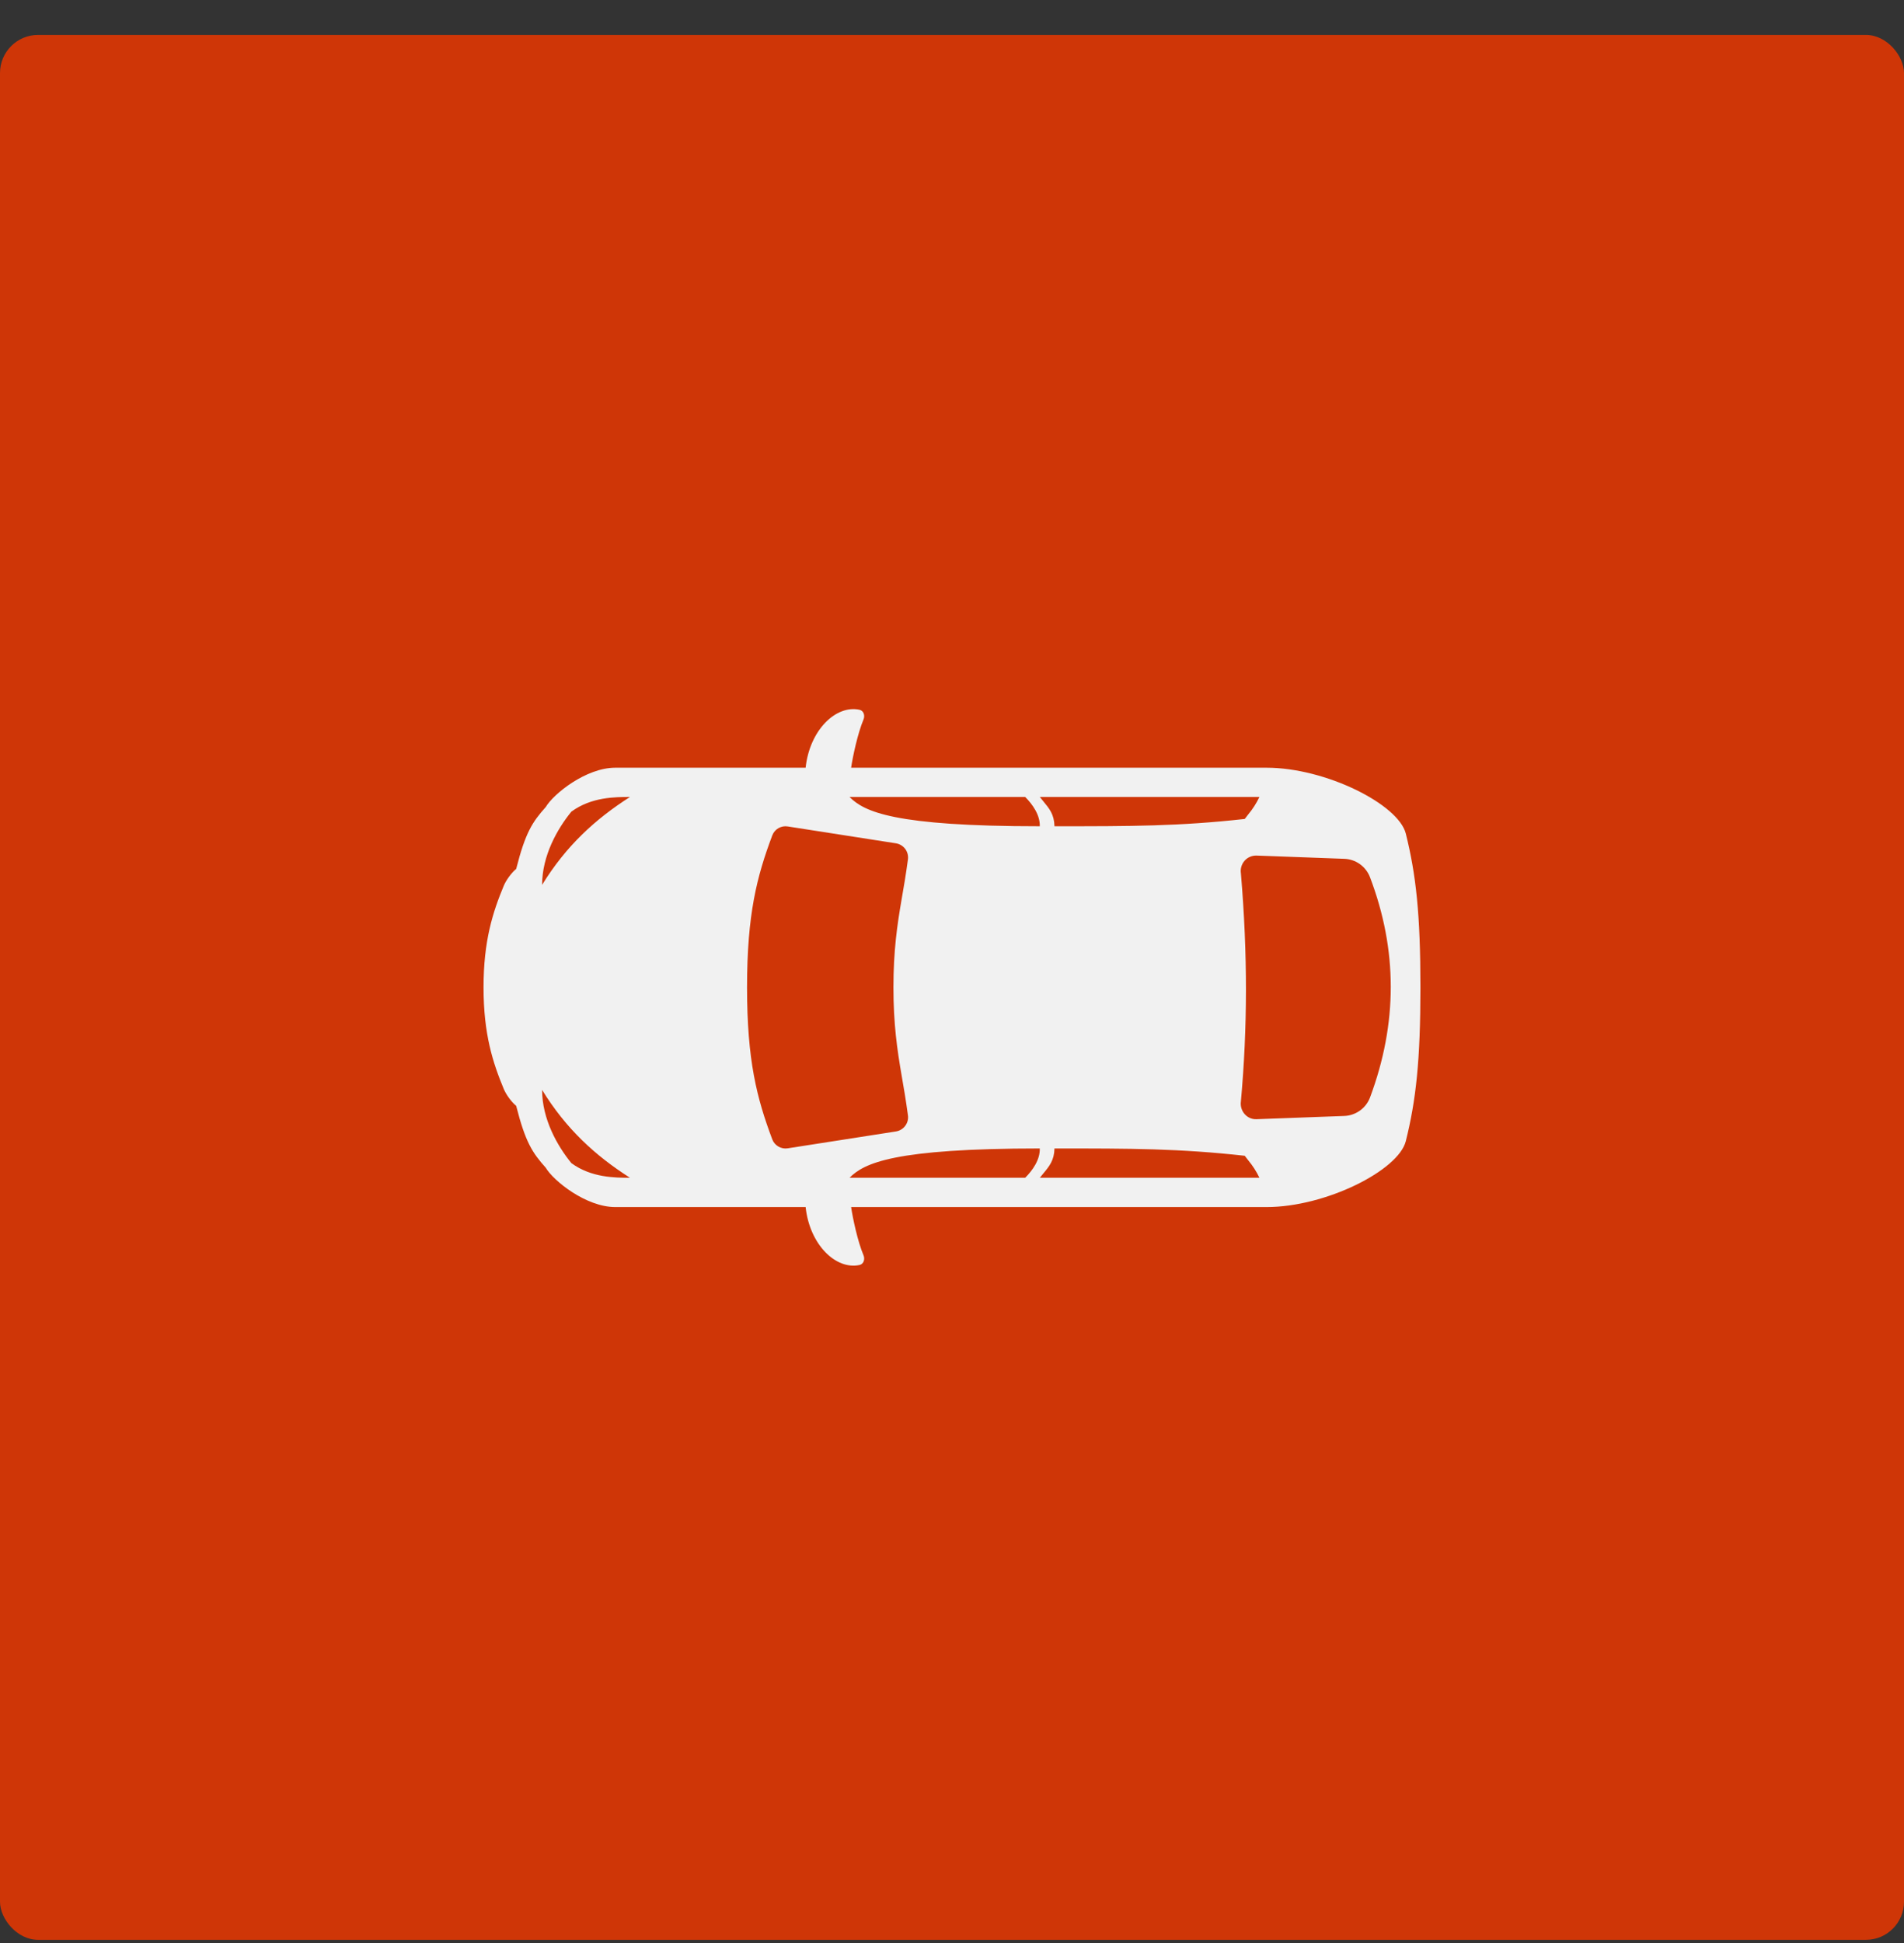
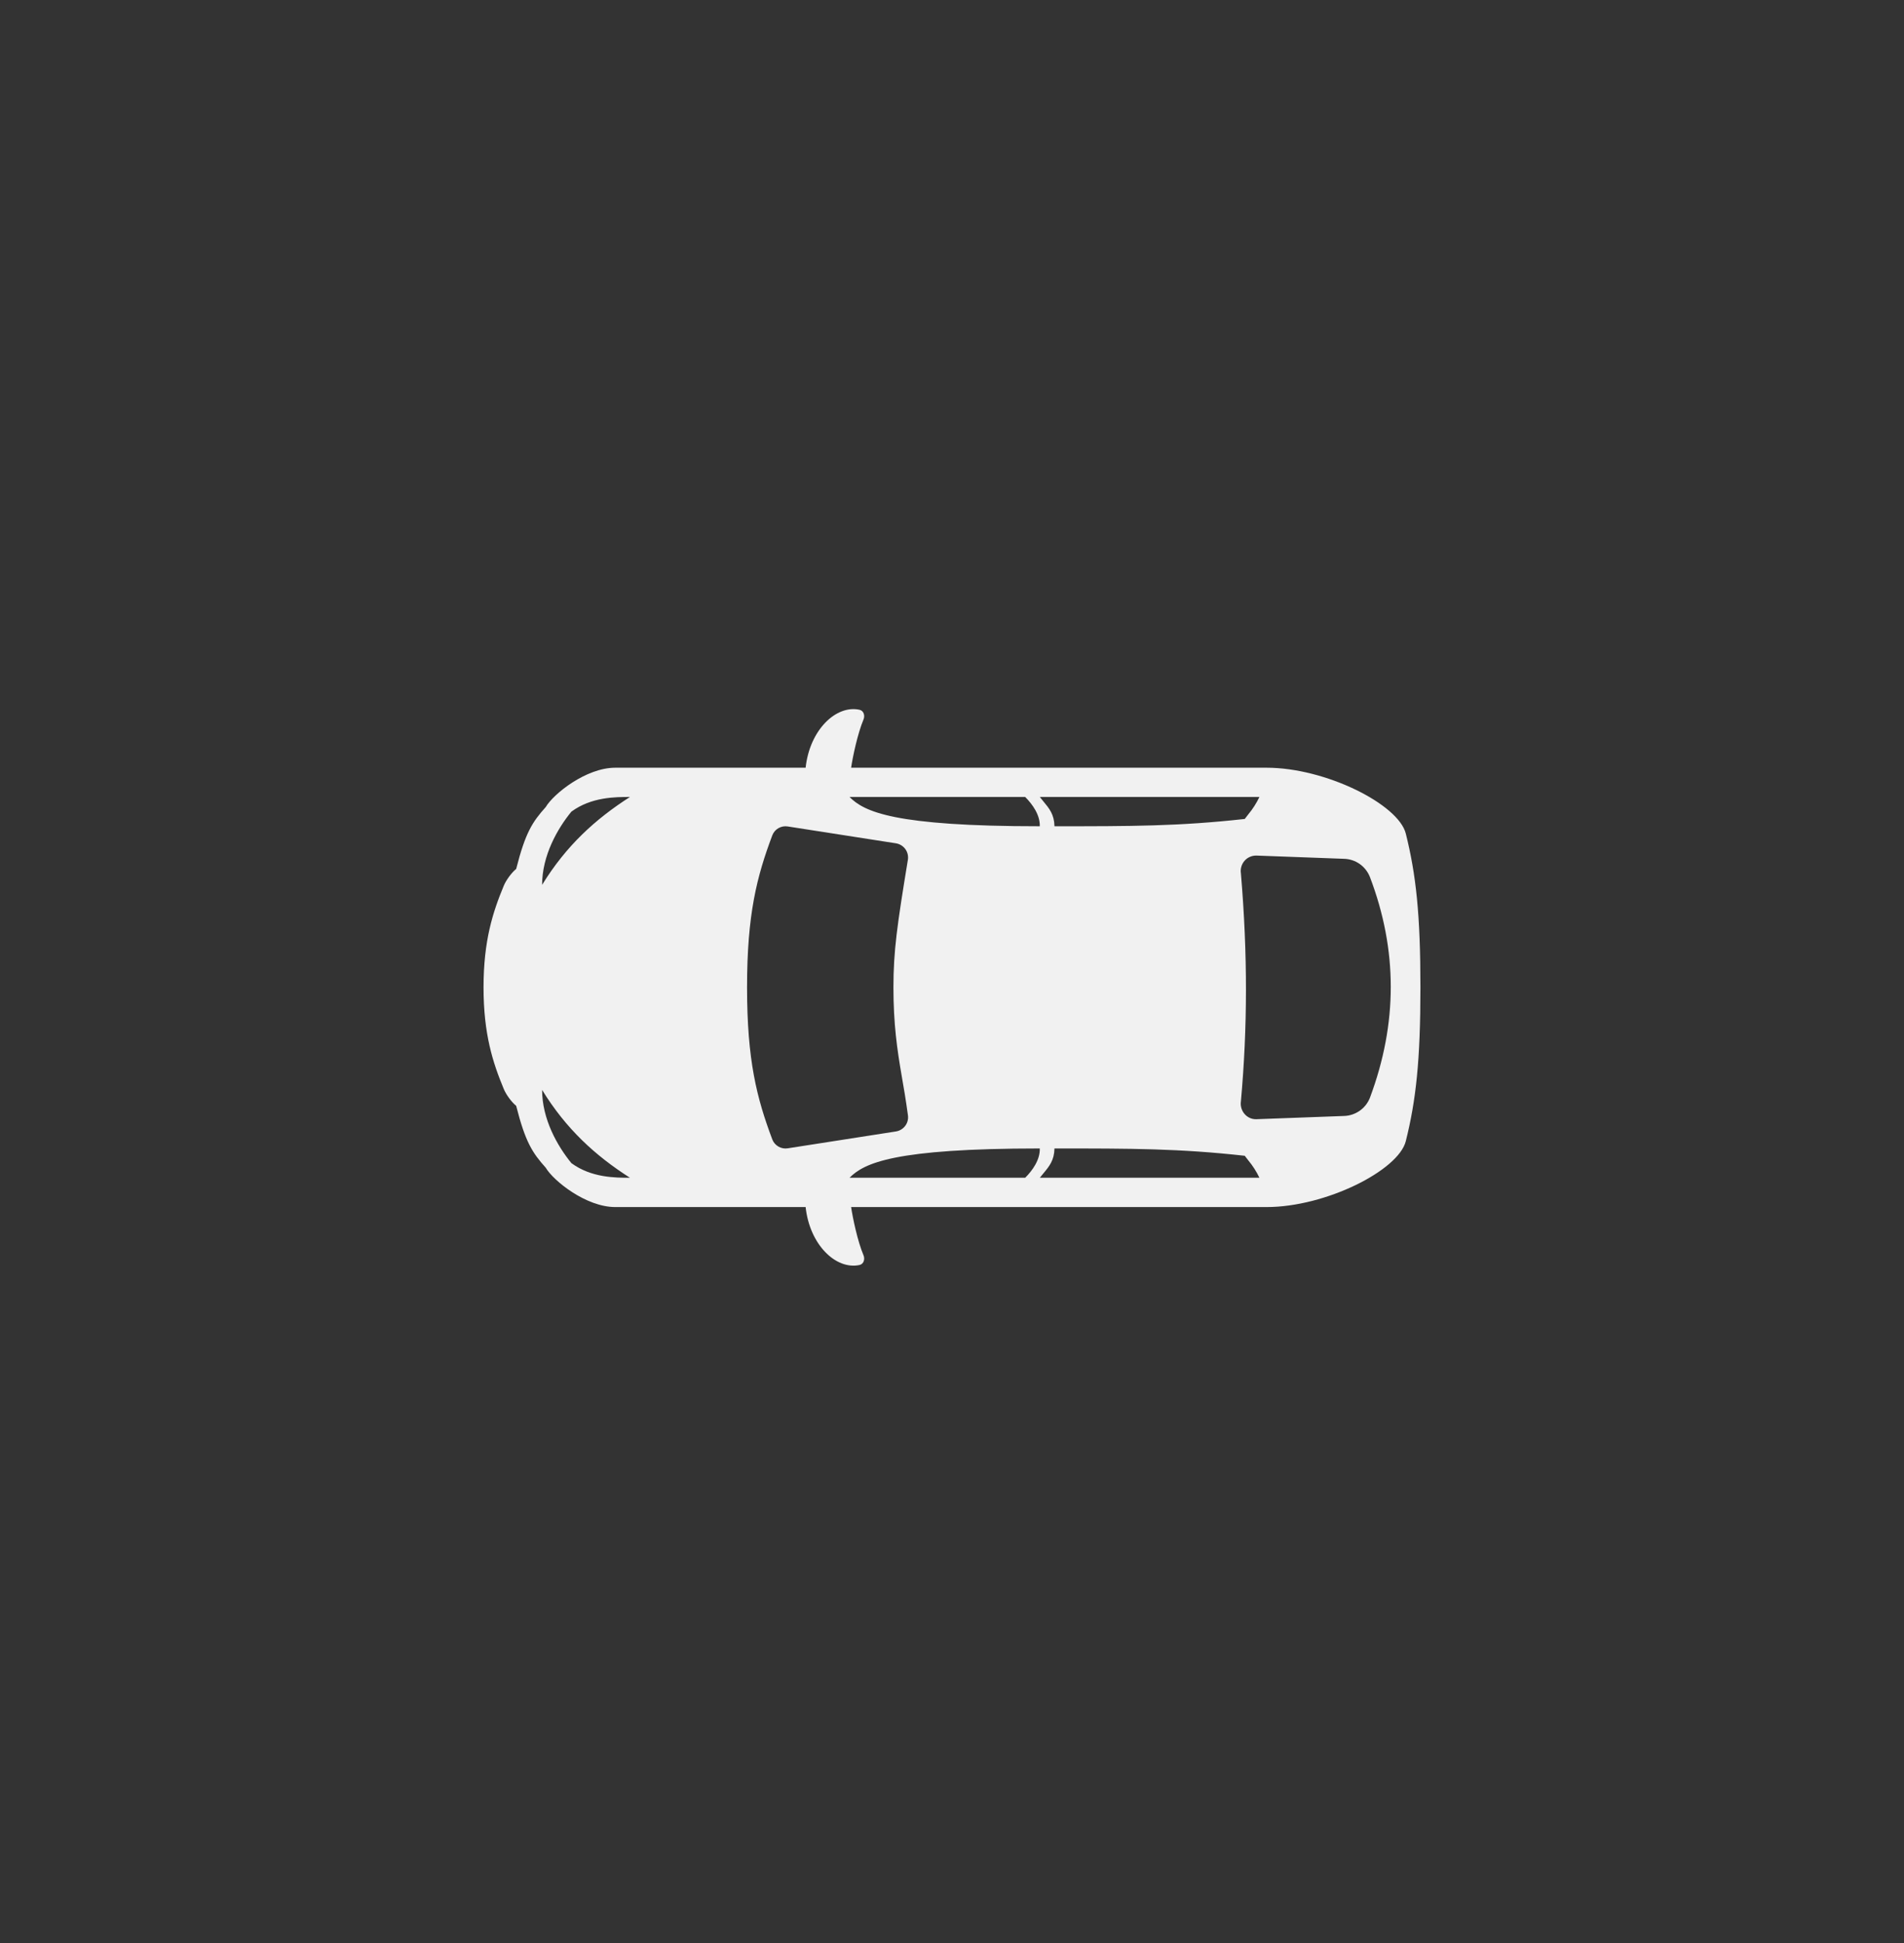
<svg xmlns="http://www.w3.org/2000/svg" width="50" height="51" viewBox="0 0 50 51" fill="none">
  <rect x="0" y="0" width="50" height="51" fill="#333333" stroke="none" />
-   <rect y="0.917" width="50" height="50" rx="1" fill="#CF3607" />
-   <path fill-rule="evenodd" clip-rule="evenodd" d="M22.57 18.63C21.954 18.497 21.263 19.16 21.156 20.151H16.158C15.389 20.151 14.534 20.839 14.331 21.184C13.98 21.575 13.796 21.857 13.555 22.808C13.433 22.906 13.29 23.103 13.229 23.25C12.943 23.939 12.698 24.687 12.698 25.917C12.698 27.147 12.943 27.894 13.229 28.583C13.29 28.731 13.433 28.927 13.555 29.026C13.796 29.977 13.98 30.258 14.331 30.65C14.534 30.994 15.389 31.683 16.158 31.683H21.156C21.263 32.675 21.954 33.336 22.57 33.204C22.683 33.179 22.719 33.05 22.676 32.948C22.522 32.585 22.393 31.971 22.351 31.683H33.262C34.812 31.683 36.724 30.722 36.917 29.953C37.184 28.884 37.301 27.839 37.301 25.917C37.301 23.995 37.184 22.949 36.917 21.88C36.724 21.111 34.812 20.151 33.262 20.151H22.351C22.393 19.863 22.523 19.249 22.676 18.886C22.719 18.784 22.683 18.654 22.57 18.63ZM15.005 21.304C15.529 20.919 16.158 20.919 16.543 20.919C15.633 21.501 14.865 22.201 14.236 23.226C14.236 22.457 14.638 21.752 15.005 21.304ZM33.073 20.919H27.306C27.339 20.962 27.372 21.002 27.404 21.04C27.555 21.222 27.684 21.377 27.691 21.688C29.709 21.688 30.958 21.688 32.688 21.496L32.776 21.381C32.894 21.24 32.994 21.085 33.073 20.919ZM22.309 20.919H26.922C27.114 21.111 27.316 21.394 27.305 21.688C23.462 21.688 22.693 21.304 22.309 20.919ZM15.005 30.53C15.529 30.914 16.158 30.914 16.543 30.914C15.633 30.333 14.865 29.633 14.236 28.608C14.236 29.377 14.638 30.081 15.005 30.53ZM27.306 30.914H33.073C32.994 30.748 32.894 30.593 32.777 30.453L32.688 30.337C30.958 30.145 29.709 30.145 27.691 30.145C27.684 30.457 27.555 30.612 27.404 30.794C27.372 30.832 27.339 30.872 27.306 30.914ZM19.618 25.917C19.618 23.995 19.875 23.008 20.281 21.926C20.311 21.846 20.369 21.779 20.443 21.737C20.517 21.695 20.603 21.679 20.687 21.693L23.525 22.135C23.623 22.15 23.711 22.203 23.771 22.282C23.83 22.361 23.856 22.46 23.843 22.558C23.788 22.968 23.731 23.297 23.678 23.599C23.559 24.289 23.462 24.956 23.462 25.917C23.462 26.878 23.559 27.544 23.678 28.234C23.731 28.537 23.788 28.866 23.843 29.275C23.857 29.373 23.831 29.473 23.771 29.552C23.712 29.631 23.623 29.684 23.525 29.699L20.687 30.141C20.603 30.155 20.517 30.139 20.443 30.096C20.369 30.054 20.311 29.987 20.281 29.908C19.875 28.826 19.618 27.839 19.618 25.917ZM32.993 22.457C32.933 22.456 32.875 22.468 32.821 22.492C32.766 22.516 32.718 22.552 32.68 22.597C32.641 22.642 32.613 22.695 32.597 22.752C32.581 22.809 32.578 22.869 32.587 22.927C32.767 25.066 32.76 26.975 32.587 28.906C32.549 29.154 32.741 29.386 32.993 29.377L35.295 29.292C35.444 29.288 35.588 29.239 35.71 29.153C35.831 29.067 35.924 28.947 35.977 28.808C36.704 26.862 36.704 24.937 35.977 23.026C35.924 22.887 35.831 22.767 35.71 22.68C35.588 22.594 35.444 22.546 35.295 22.542L32.993 22.457ZM26.922 30.914H22.309C22.693 30.53 23.462 30.145 27.305 30.145C27.316 30.44 27.114 30.722 26.922 30.914Z" fill="#F1F1F1" />
+   <path fill-rule="evenodd" clip-rule="evenodd" d="M22.57 18.63C21.954 18.497 21.263 19.16 21.156 20.151H16.158C15.389 20.151 14.534 20.839 14.331 21.184C13.98 21.575 13.796 21.857 13.555 22.808C13.433 22.906 13.29 23.103 13.229 23.25C12.943 23.939 12.698 24.687 12.698 25.917C12.698 27.147 12.943 27.894 13.229 28.583C13.29 28.731 13.433 28.927 13.555 29.026C13.796 29.977 13.98 30.258 14.331 30.65C14.534 30.994 15.389 31.683 16.158 31.683H21.156C21.263 32.675 21.954 33.336 22.57 33.204C22.683 33.179 22.719 33.05 22.676 32.948C22.522 32.585 22.393 31.971 22.351 31.683H33.262C34.812 31.683 36.724 30.722 36.917 29.953C37.184 28.884 37.301 27.839 37.301 25.917C37.301 23.995 37.184 22.949 36.917 21.88C36.724 21.111 34.812 20.151 33.262 20.151H22.351C22.393 19.863 22.523 19.249 22.676 18.886C22.719 18.784 22.683 18.654 22.57 18.63ZM15.005 21.304C15.529 20.919 16.158 20.919 16.543 20.919C15.633 21.501 14.865 22.201 14.236 23.226C14.236 22.457 14.638 21.752 15.005 21.304ZM33.073 20.919H27.306C27.339 20.962 27.372 21.002 27.404 21.04C27.555 21.222 27.684 21.377 27.691 21.688C29.709 21.688 30.958 21.688 32.688 21.496L32.776 21.381C32.894 21.24 32.994 21.085 33.073 20.919ZM22.309 20.919H26.922C27.114 21.111 27.316 21.394 27.305 21.688C23.462 21.688 22.693 21.304 22.309 20.919ZM15.005 30.53C15.529 30.914 16.158 30.914 16.543 30.914C15.633 30.333 14.865 29.633 14.236 28.608C14.236 29.377 14.638 30.081 15.005 30.53ZM27.306 30.914H33.073C32.994 30.748 32.894 30.593 32.777 30.453L32.688 30.337C30.958 30.145 29.709 30.145 27.691 30.145C27.684 30.457 27.555 30.612 27.404 30.794C27.372 30.832 27.339 30.872 27.306 30.914ZM19.618 25.917C19.618 23.995 19.875 23.008 20.281 21.926C20.311 21.846 20.369 21.779 20.443 21.737C20.517 21.695 20.603 21.679 20.687 21.693L23.525 22.135C23.623 22.15 23.711 22.203 23.771 22.282C23.83 22.361 23.856 22.46 23.843 22.558C23.559 24.289 23.462 24.956 23.462 25.917C23.462 26.878 23.559 27.544 23.678 28.234C23.731 28.537 23.788 28.866 23.843 29.275C23.857 29.373 23.831 29.473 23.771 29.552C23.712 29.631 23.623 29.684 23.525 29.699L20.687 30.141C20.603 30.155 20.517 30.139 20.443 30.096C20.369 30.054 20.311 29.987 20.281 29.908C19.875 28.826 19.618 27.839 19.618 25.917ZM32.993 22.457C32.933 22.456 32.875 22.468 32.821 22.492C32.766 22.516 32.718 22.552 32.68 22.597C32.641 22.642 32.613 22.695 32.597 22.752C32.581 22.809 32.578 22.869 32.587 22.927C32.767 25.066 32.76 26.975 32.587 28.906C32.549 29.154 32.741 29.386 32.993 29.377L35.295 29.292C35.444 29.288 35.588 29.239 35.71 29.153C35.831 29.067 35.924 28.947 35.977 28.808C36.704 26.862 36.704 24.937 35.977 23.026C35.924 22.887 35.831 22.767 35.71 22.68C35.588 22.594 35.444 22.546 35.295 22.542L32.993 22.457ZM26.922 30.914H22.309C22.693 30.53 23.462 30.145 27.305 30.145C27.316 30.44 27.114 30.722 26.922 30.914Z" fill="#F1F1F1" />
</svg>